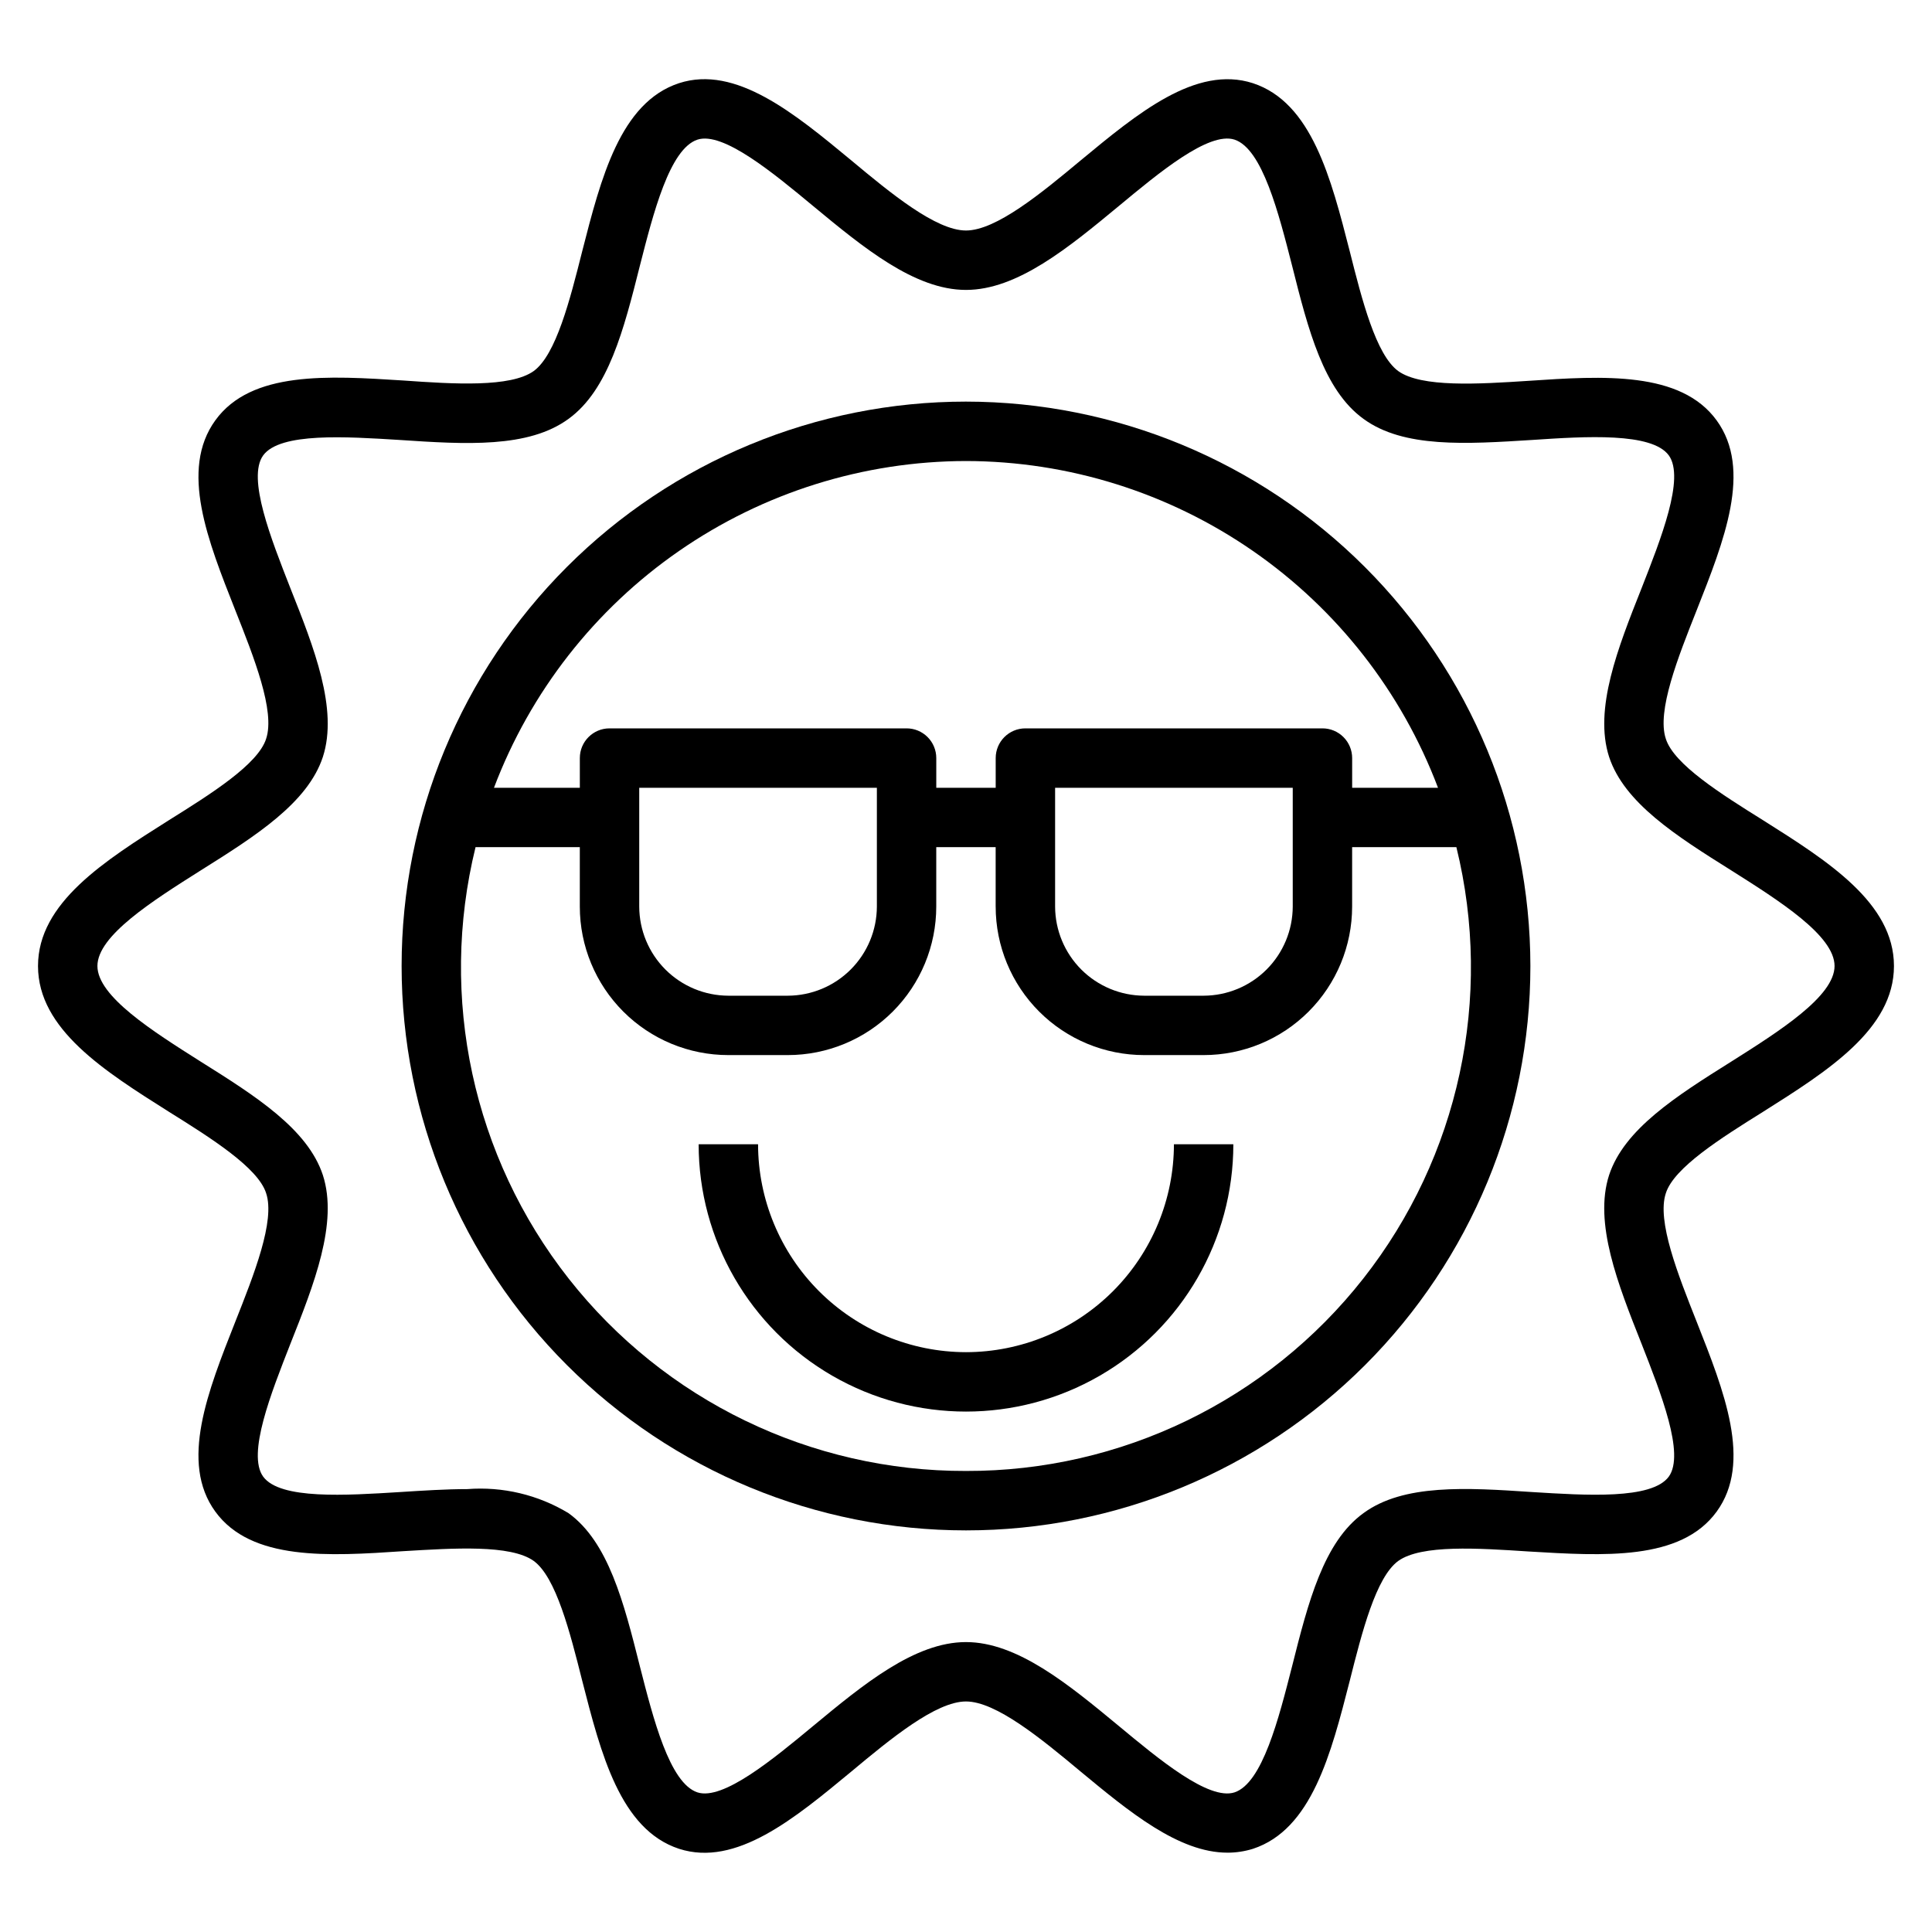
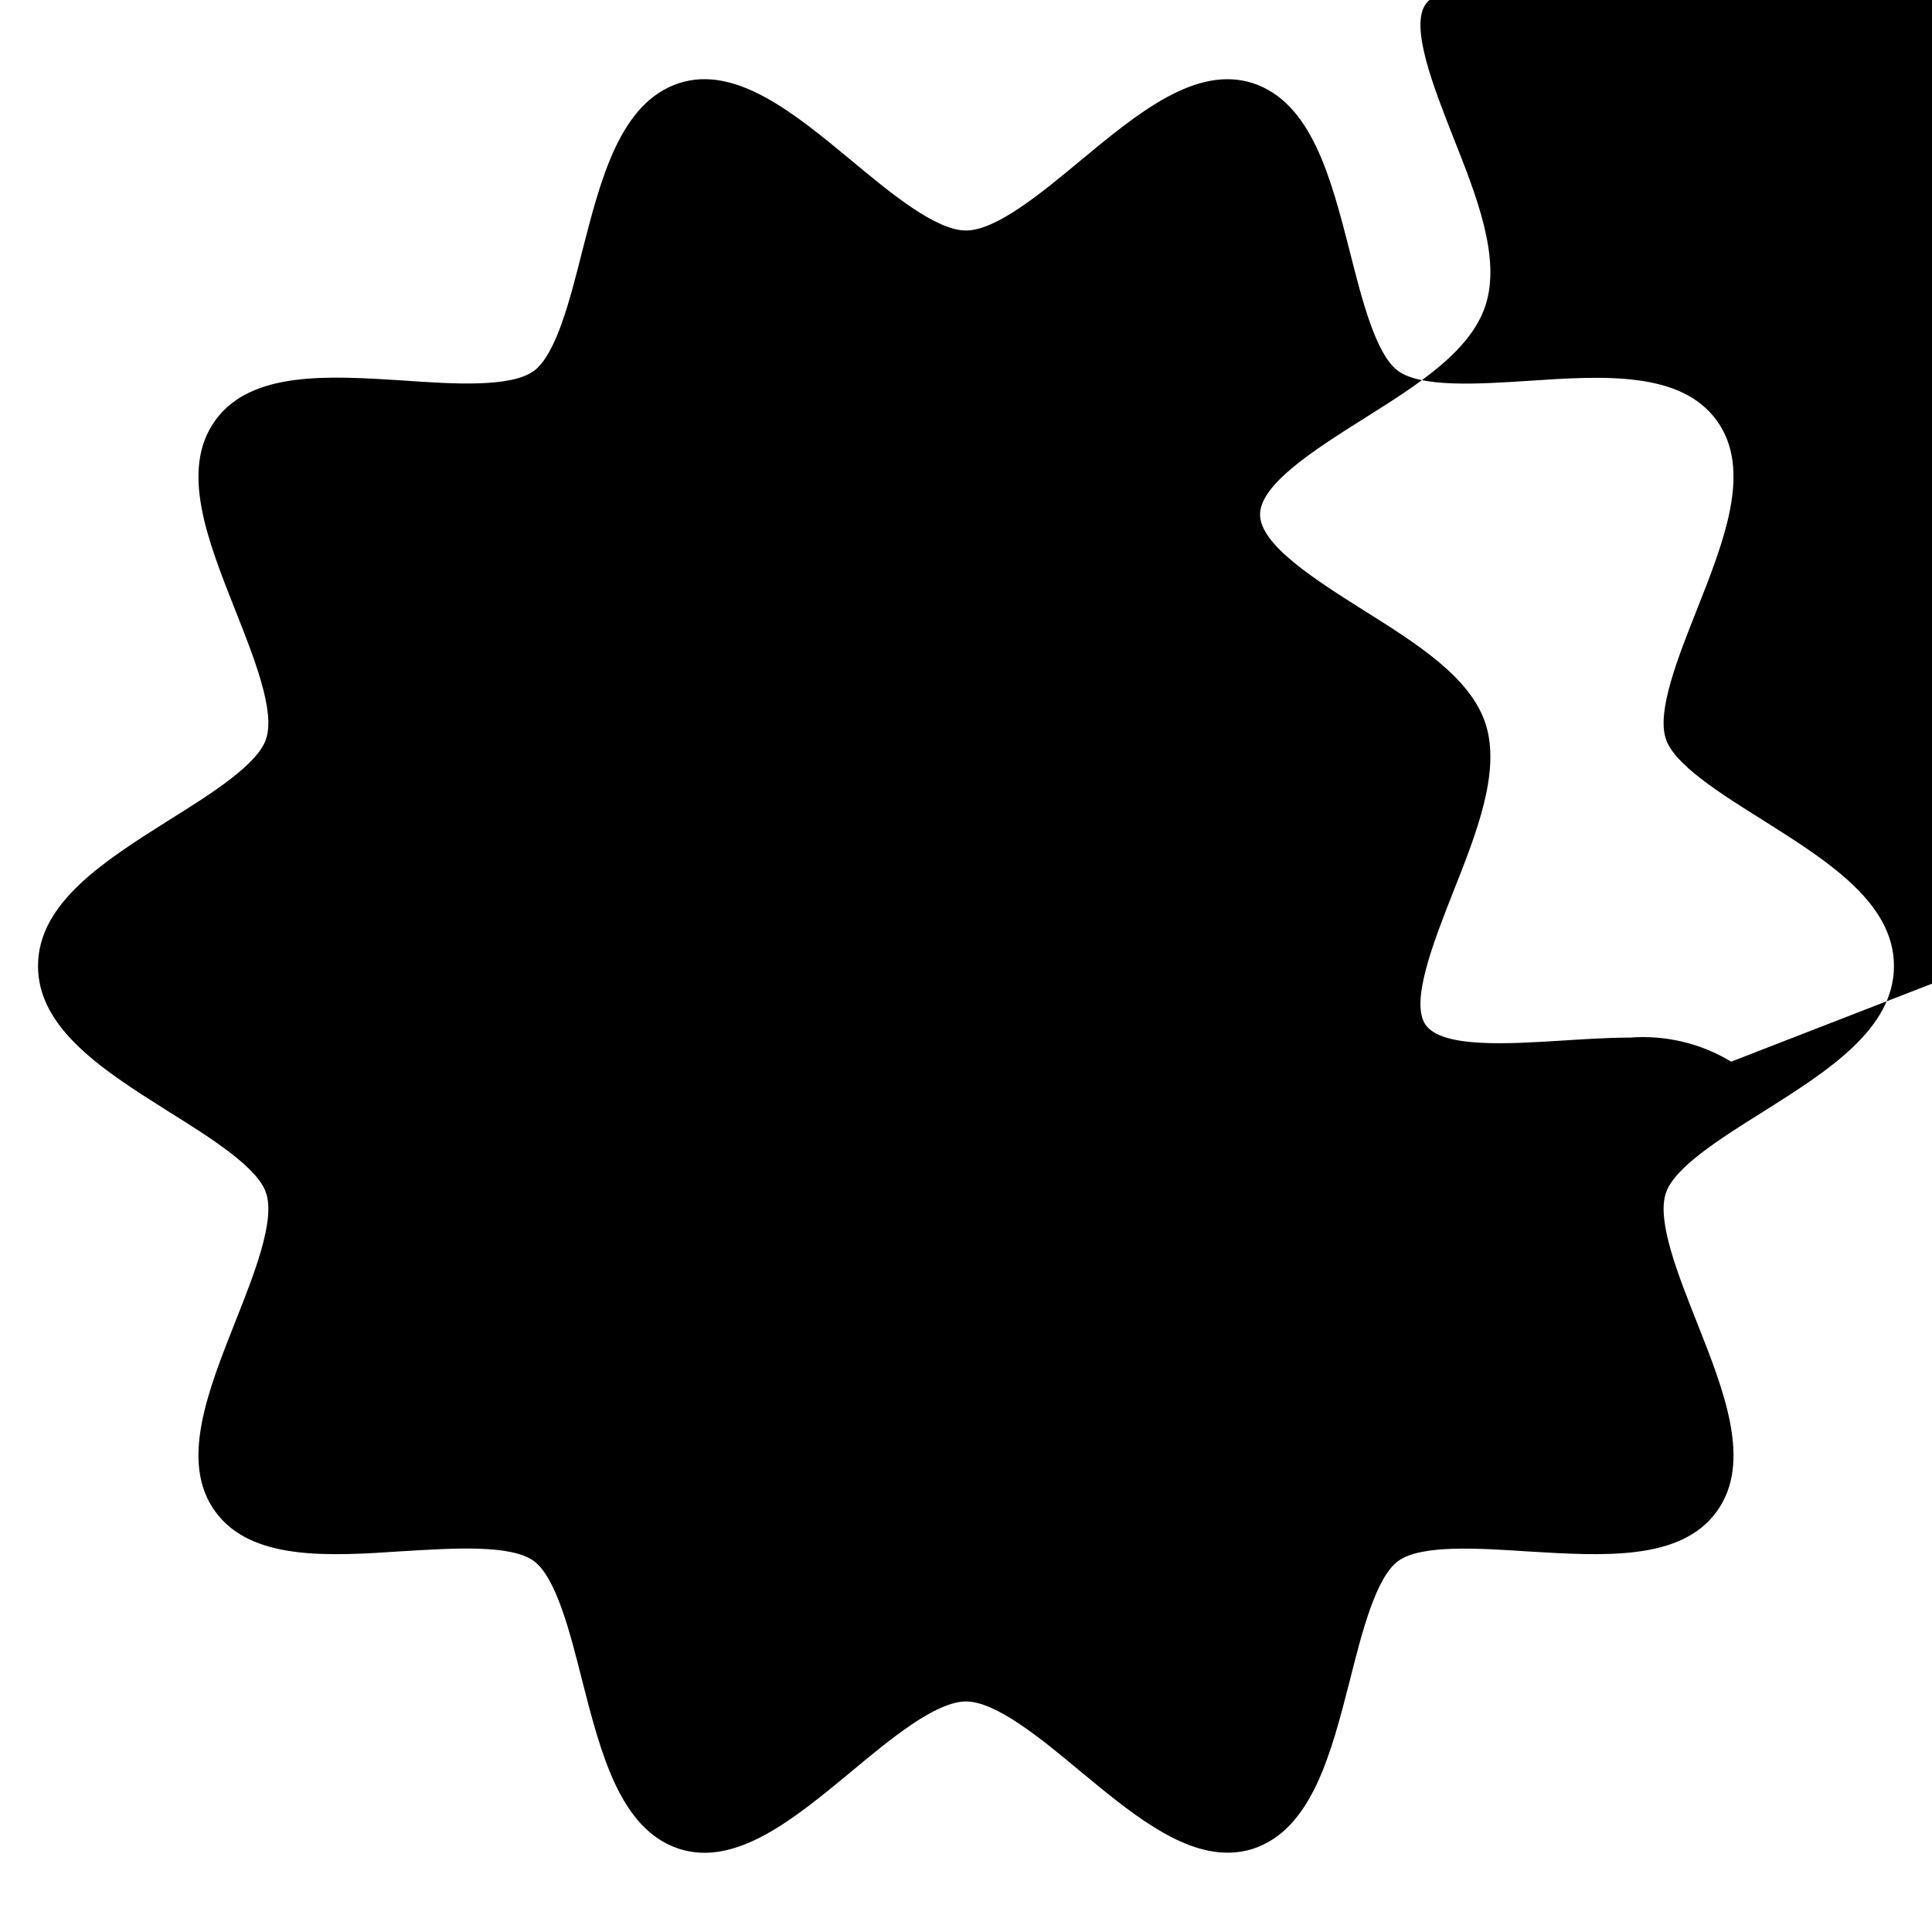
<svg xmlns="http://www.w3.org/2000/svg" fill="#000000" width="800px" height="800px" version="1.1" viewBox="144 144 512 512">
  <g>
-     <path d="m611.2 361.35c-11.098-6.926-23.617-14.801-25.742-21.57-2.441-7.32 3.227-21.57 8.188-34.086 7.242-18.344 14.801-37.234 5.273-50.301-9.523-13.066-29.992-11.809-49.828-10.469-13.305 0.867-28.418 1.812-34.559-2.598-5.902-4.328-9.605-18.895-12.832-31.723-4.961-19.363-10.078-39.438-25.664-44.555-15.113-4.879-30.621 8.031-45.656 20.469-10.469 8.73-22.434 18.57-30.383 18.57s-19.918-9.84-30.387-18.578c-15.035-12.438-30.621-25.348-45.656-20.469-15.586 5.117-20.703 25.191-25.664 44.555-3.227 12.832-6.926 27.395-12.832 31.723-6.141 4.41-21.254 3.465-34.559 2.519-19.836-1.258-40.305-2.598-49.828 10.547-9.523 13.145-1.969 31.961 5.273 50.301 4.961 12.516 10.629 26.766 8.188 34.086-2.125 6.769-14.641 14.641-25.742 21.57-17.082 10.793-34.715 21.891-34.715 38.66 0 16.766 17.633 27.867 34.715 38.648 11.098 6.926 23.617 14.801 25.742 21.57 2.441 7.32-3.227 21.57-8.188 34.086-7.242 18.344-14.801 37.234-5.273 50.301 9.523 13.066 29.992 11.809 49.828 10.469 13.305-0.789 28.418-1.812 34.559 2.598 5.902 4.328 9.605 18.895 12.832 31.723 4.961 19.363 10.078 39.438 25.664 44.555 15.113 4.879 30.621-8.031 45.656-20.469 10.469-8.738 22.434-18.578 30.387-18.578 7.949 0 19.918 9.84 30.387 18.578 12.832 10.629 25.977 21.492 38.887 21.492v0.004c2.293 0.004 4.578-0.344 6.769-1.023 15.586-5.117 20.703-25.191 25.664-44.555 3.227-12.832 6.926-27.395 12.832-31.723 6.141-4.41 21.254-3.387 34.559-2.519 19.836 1.18 40.305 2.519 49.828-10.547 9.523-13.066 1.969-31.961-5.273-50.301-4.961-12.516-10.629-26.766-8.188-34.086 2.125-6.769 14.641-14.641 25.742-21.57 17.082-10.785 34.715-21.887 34.715-38.652 0-16.77-17.633-27.867-34.719-38.652zm-8.422 64c-14.562 9.133-28.34 17.871-32.355 30.07-4.094 12.676 2.363 28.969 8.582 44.633 5.117 13.066 11.57 29.285 7.242 35.266-4.488 6.141-22.043 4.961-36.133 4.094-17.555-1.18-34.164-2.203-44.793 5.59-10.547 7.637-14.641 23.617-18.895 40.539-3.543 13.855-7.871 31.016-15.273 33.457-6.848 2.203-20.074-8.816-30.699-17.633-13.227-10.941-26.844-22.199-40.461-22.199-13.617 0-27.238 11.258-40.461 22.199-10.629 8.816-23.93 19.836-30.699 17.633-7.398-2.441-11.73-19.602-15.273-33.457-4.25-16.926-8.344-32.906-18.895-40.539h0.004c-8.062-4.875-17.449-7.106-26.844-6.375-5.668 0-11.73 0.395-17.949 0.789-14.09 0.867-31.645 2.047-36.133-4.094-4.328-5.984 2.125-22.199 7.242-35.266 6.219-15.664 12.676-31.961 8.582-44.633-4.016-12.203-17.789-20.941-32.355-30.07-12.832-8.113-27.395-17.324-27.395-25.352 0-8.031 14.562-17.238 27.395-25.348 14.562-9.133 28.34-17.871 32.355-30.07 4.094-12.676-2.363-28.969-8.582-44.633-5.117-13.066-11.57-29.285-7.242-35.266 4.488-6.141 22.043-4.961 36.133-4.094 17.555 1.18 34.164 2.203 44.793-5.59 10.547-7.637 14.641-23.617 18.895-40.539 3.543-13.855 7.871-31.016 15.273-33.457 6.769-2.203 20.074 8.816 30.699 17.633 13.223 10.938 26.84 22.195 40.461 22.195 13.617 0 27.238-11.258 40.461-22.199 10.629-8.816 23.852-19.836 30.699-17.633 7.398 2.441 11.73 19.602 15.273 33.457 4.25 16.926 8.344 32.906 18.895 40.539 10.629 7.793 27.238 6.691 44.793 5.59 14.09-0.945 31.645-2.047 36.133 4.094 4.328 5.984-2.125 22.199-7.242 35.266-6.219 15.664-12.676 31.961-8.582 44.633 4.016 12.203 17.789 20.941 32.355 30.07 12.832 8.109 27.395 17.32 27.395 25.348-0.004 8.031-14.566 17.242-27.398 25.352z" />
-     <path d="m400 250.43c-39.668 0-77.711 15.758-105.76 43.809s-43.809 66.094-43.809 105.76 15.758 77.711 43.809 105.76c28.051 28.051 66.094 43.809 105.76 43.809s77.711-15.758 105.76-43.809c28.051-28.047 43.809-66.09 43.809-105.76-0.035-39.66-15.805-77.68-43.848-105.72-28.039-28.043-66.062-43.812-105.72-43.848zm0 15.742v0.004c27.168 0.047 53.684 8.355 76.023 23.82 22.34 15.465 39.449 37.355 49.062 62.77h-22.75v-7.871c0-2.09-0.832-4.09-2.309-5.566-1.473-1.477-3.477-2.305-5.566-2.305h-78.719c-4.348 0-7.871 3.523-7.871 7.871v7.871h-15.746v-7.871c0-2.09-0.828-4.09-2.305-5.566-1.477-1.477-3.477-2.305-5.566-2.305h-78.719c-4.348 0-7.871 3.523-7.871 7.871v7.871h-22.754c9.613-25.414 26.727-47.305 49.066-62.77 22.34-15.465 48.852-23.773 76.023-23.82zm86.59 86.594v31.488c-0.02 6.258-2.512 12.254-6.938 16.68-4.426 4.426-10.422 6.918-16.676 6.938h-15.746c-6.258-0.02-12.254-2.512-16.68-6.938-4.422-4.426-6.918-10.422-6.938-16.68v-31.488zm-110.21 0v31.488c-0.02 6.258-2.512 12.254-6.938 16.68-4.426 4.426-10.422 6.918-16.68 6.938h-15.742c-6.258-0.02-12.254-2.512-16.68-6.938-4.426-4.426-6.918-10.422-6.938-16.68v-31.488zm23.617 181.05v0.004c-41.07 0.113-79.902-18.688-105.29-50.973-25.383-32.285-34.488-74.461-24.684-114.34h27.633v15.742c0 10.441 4.144 20.449 11.527 27.832 7.379 7.383 17.391 11.527 27.832 11.527h15.742c10.441 0 20.449-4.144 27.832-11.527 7.383-7.383 11.527-17.391 11.527-27.832v-15.742h15.742v15.742h0.004c0 10.441 4.144 20.449 11.527 27.832 7.383 7.383 17.395 11.527 27.832 11.527h15.746c10.438 0 20.449-4.144 27.828-11.527 7.383-7.383 11.531-17.391 11.531-27.832v-15.742h27.629c9.805 39.879 0.699 82.055-24.684 114.34-25.379 32.285-64.215 51.086-105.28 50.973z" />
-     <path d="m400 502.34c-14.609-0.02-28.617-5.828-38.949-16.16-10.328-10.328-16.141-24.336-16.156-38.945h-15.746c0 25.312 13.504 48.699 35.426 61.355s48.93 12.656 70.848 0c21.922-12.656 35.426-36.043 35.426-61.355h-15.746c-0.016 14.609-5.828 28.617-16.156 38.945-10.332 10.332-24.336 16.141-38.945 16.16z" />
+     <path d="m611.2 361.35c-11.098-6.926-23.617-14.801-25.742-21.57-2.441-7.32 3.227-21.57 8.188-34.086 7.242-18.344 14.801-37.234 5.273-50.301-9.523-13.066-29.992-11.809-49.828-10.469-13.305 0.867-28.418 1.812-34.559-2.598-5.902-4.328-9.605-18.895-12.832-31.723-4.961-19.363-10.078-39.438-25.664-44.555-15.113-4.879-30.621 8.031-45.656 20.469-10.469 8.73-22.434 18.57-30.383 18.57s-19.918-9.84-30.387-18.578c-15.035-12.438-30.621-25.348-45.656-20.469-15.586 5.117-20.703 25.191-25.664 44.555-3.227 12.832-6.926 27.395-12.832 31.723-6.141 4.41-21.254 3.465-34.559 2.519-19.836-1.258-40.305-2.598-49.828 10.547-9.523 13.145-1.969 31.961 5.273 50.301 4.961 12.516 10.629 26.766 8.188 34.086-2.125 6.769-14.641 14.641-25.742 21.57-17.082 10.793-34.715 21.891-34.715 38.66 0 16.766 17.633 27.867 34.715 38.648 11.098 6.926 23.617 14.801 25.742 21.57 2.441 7.32-3.227 21.57-8.188 34.086-7.242 18.344-14.801 37.234-5.273 50.301 9.523 13.066 29.992 11.809 49.828 10.469 13.305-0.789 28.418-1.812 34.559 2.598 5.902 4.328 9.605 18.895 12.832 31.723 4.961 19.363 10.078 39.438 25.664 44.555 15.113 4.879 30.621-8.031 45.656-20.469 10.469-8.738 22.434-18.578 30.387-18.578 7.949 0 19.918 9.84 30.387 18.578 12.832 10.629 25.977 21.492 38.887 21.492v0.004c2.293 0.004 4.578-0.344 6.769-1.023 15.586-5.117 20.703-25.191 25.664-44.555 3.227-12.832 6.926-27.395 12.832-31.723 6.141-4.41 21.254-3.387 34.559-2.519 19.836 1.18 40.305 2.519 49.828-10.547 9.523-13.066 1.969-31.961-5.273-50.301-4.961-12.516-10.629-26.766-8.188-34.086 2.125-6.769 14.641-14.641 25.742-21.57 17.082-10.785 34.715-21.887 34.715-38.652 0-16.77-17.633-27.867-34.719-38.652zm-8.422 64h0.004c-8.062-4.875-17.449-7.106-26.844-6.375-5.668 0-11.73 0.395-17.949 0.789-14.09 0.867-31.645 2.047-36.133-4.094-4.328-5.984 2.125-22.199 7.242-35.266 6.219-15.664 12.676-31.961 8.582-44.633-4.016-12.203-17.789-20.941-32.355-30.07-12.832-8.113-27.395-17.324-27.395-25.352 0-8.031 14.562-17.238 27.395-25.348 14.562-9.133 28.34-17.871 32.355-30.07 4.094-12.676-2.363-28.969-8.582-44.633-5.117-13.066-11.57-29.285-7.242-35.266 4.488-6.141 22.043-4.961 36.133-4.094 17.555 1.18 34.164 2.203 44.793-5.59 10.547-7.637 14.641-23.617 18.895-40.539 3.543-13.855 7.871-31.016 15.273-33.457 6.769-2.203 20.074 8.816 30.699 17.633 13.223 10.938 26.84 22.195 40.461 22.195 13.617 0 27.238-11.258 40.461-22.199 10.629-8.816 23.852-19.836 30.699-17.633 7.398 2.441 11.73 19.602 15.273 33.457 4.25 16.926 8.344 32.906 18.895 40.539 10.629 7.793 27.238 6.691 44.793 5.59 14.09-0.945 31.645-2.047 36.133 4.094 4.328 5.984-2.125 22.199-7.242 35.266-6.219 15.664-12.676 31.961-8.582 44.633 4.016 12.203 17.789 20.941 32.355 30.07 12.832 8.109 27.395 17.32 27.395 25.348-0.004 8.031-14.566 17.242-27.398 25.352z" />
  </g>
</svg>